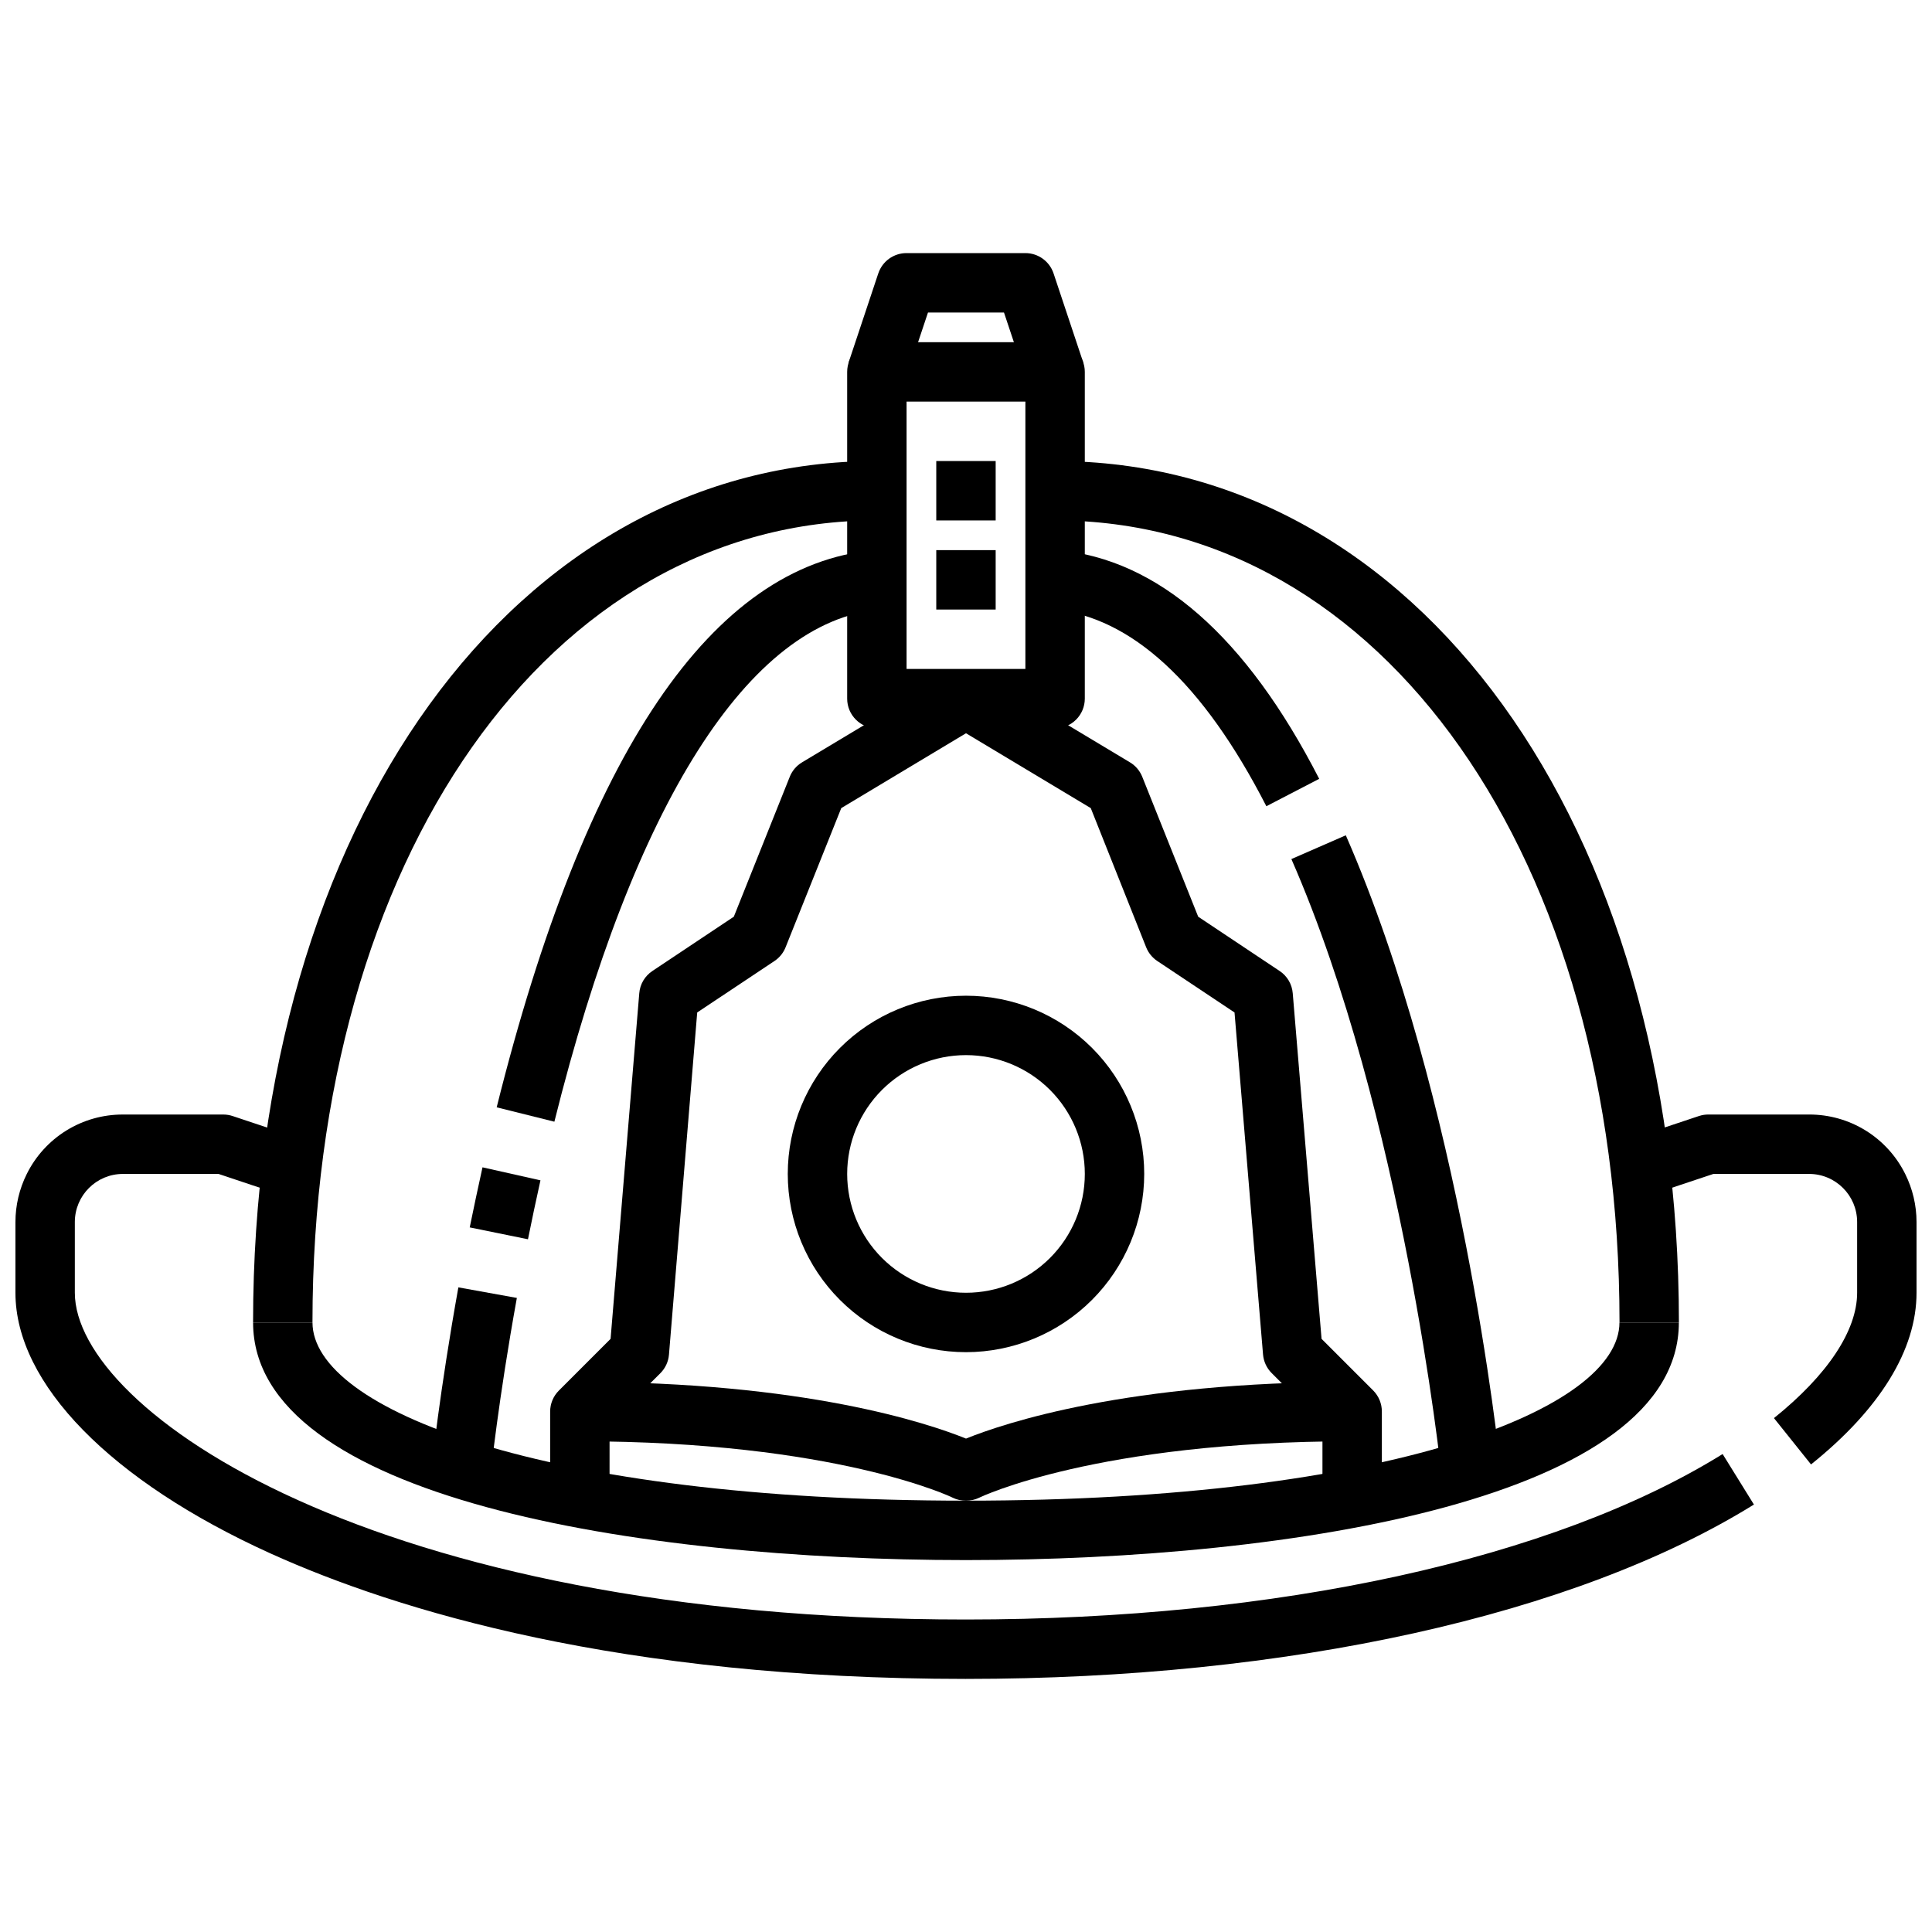
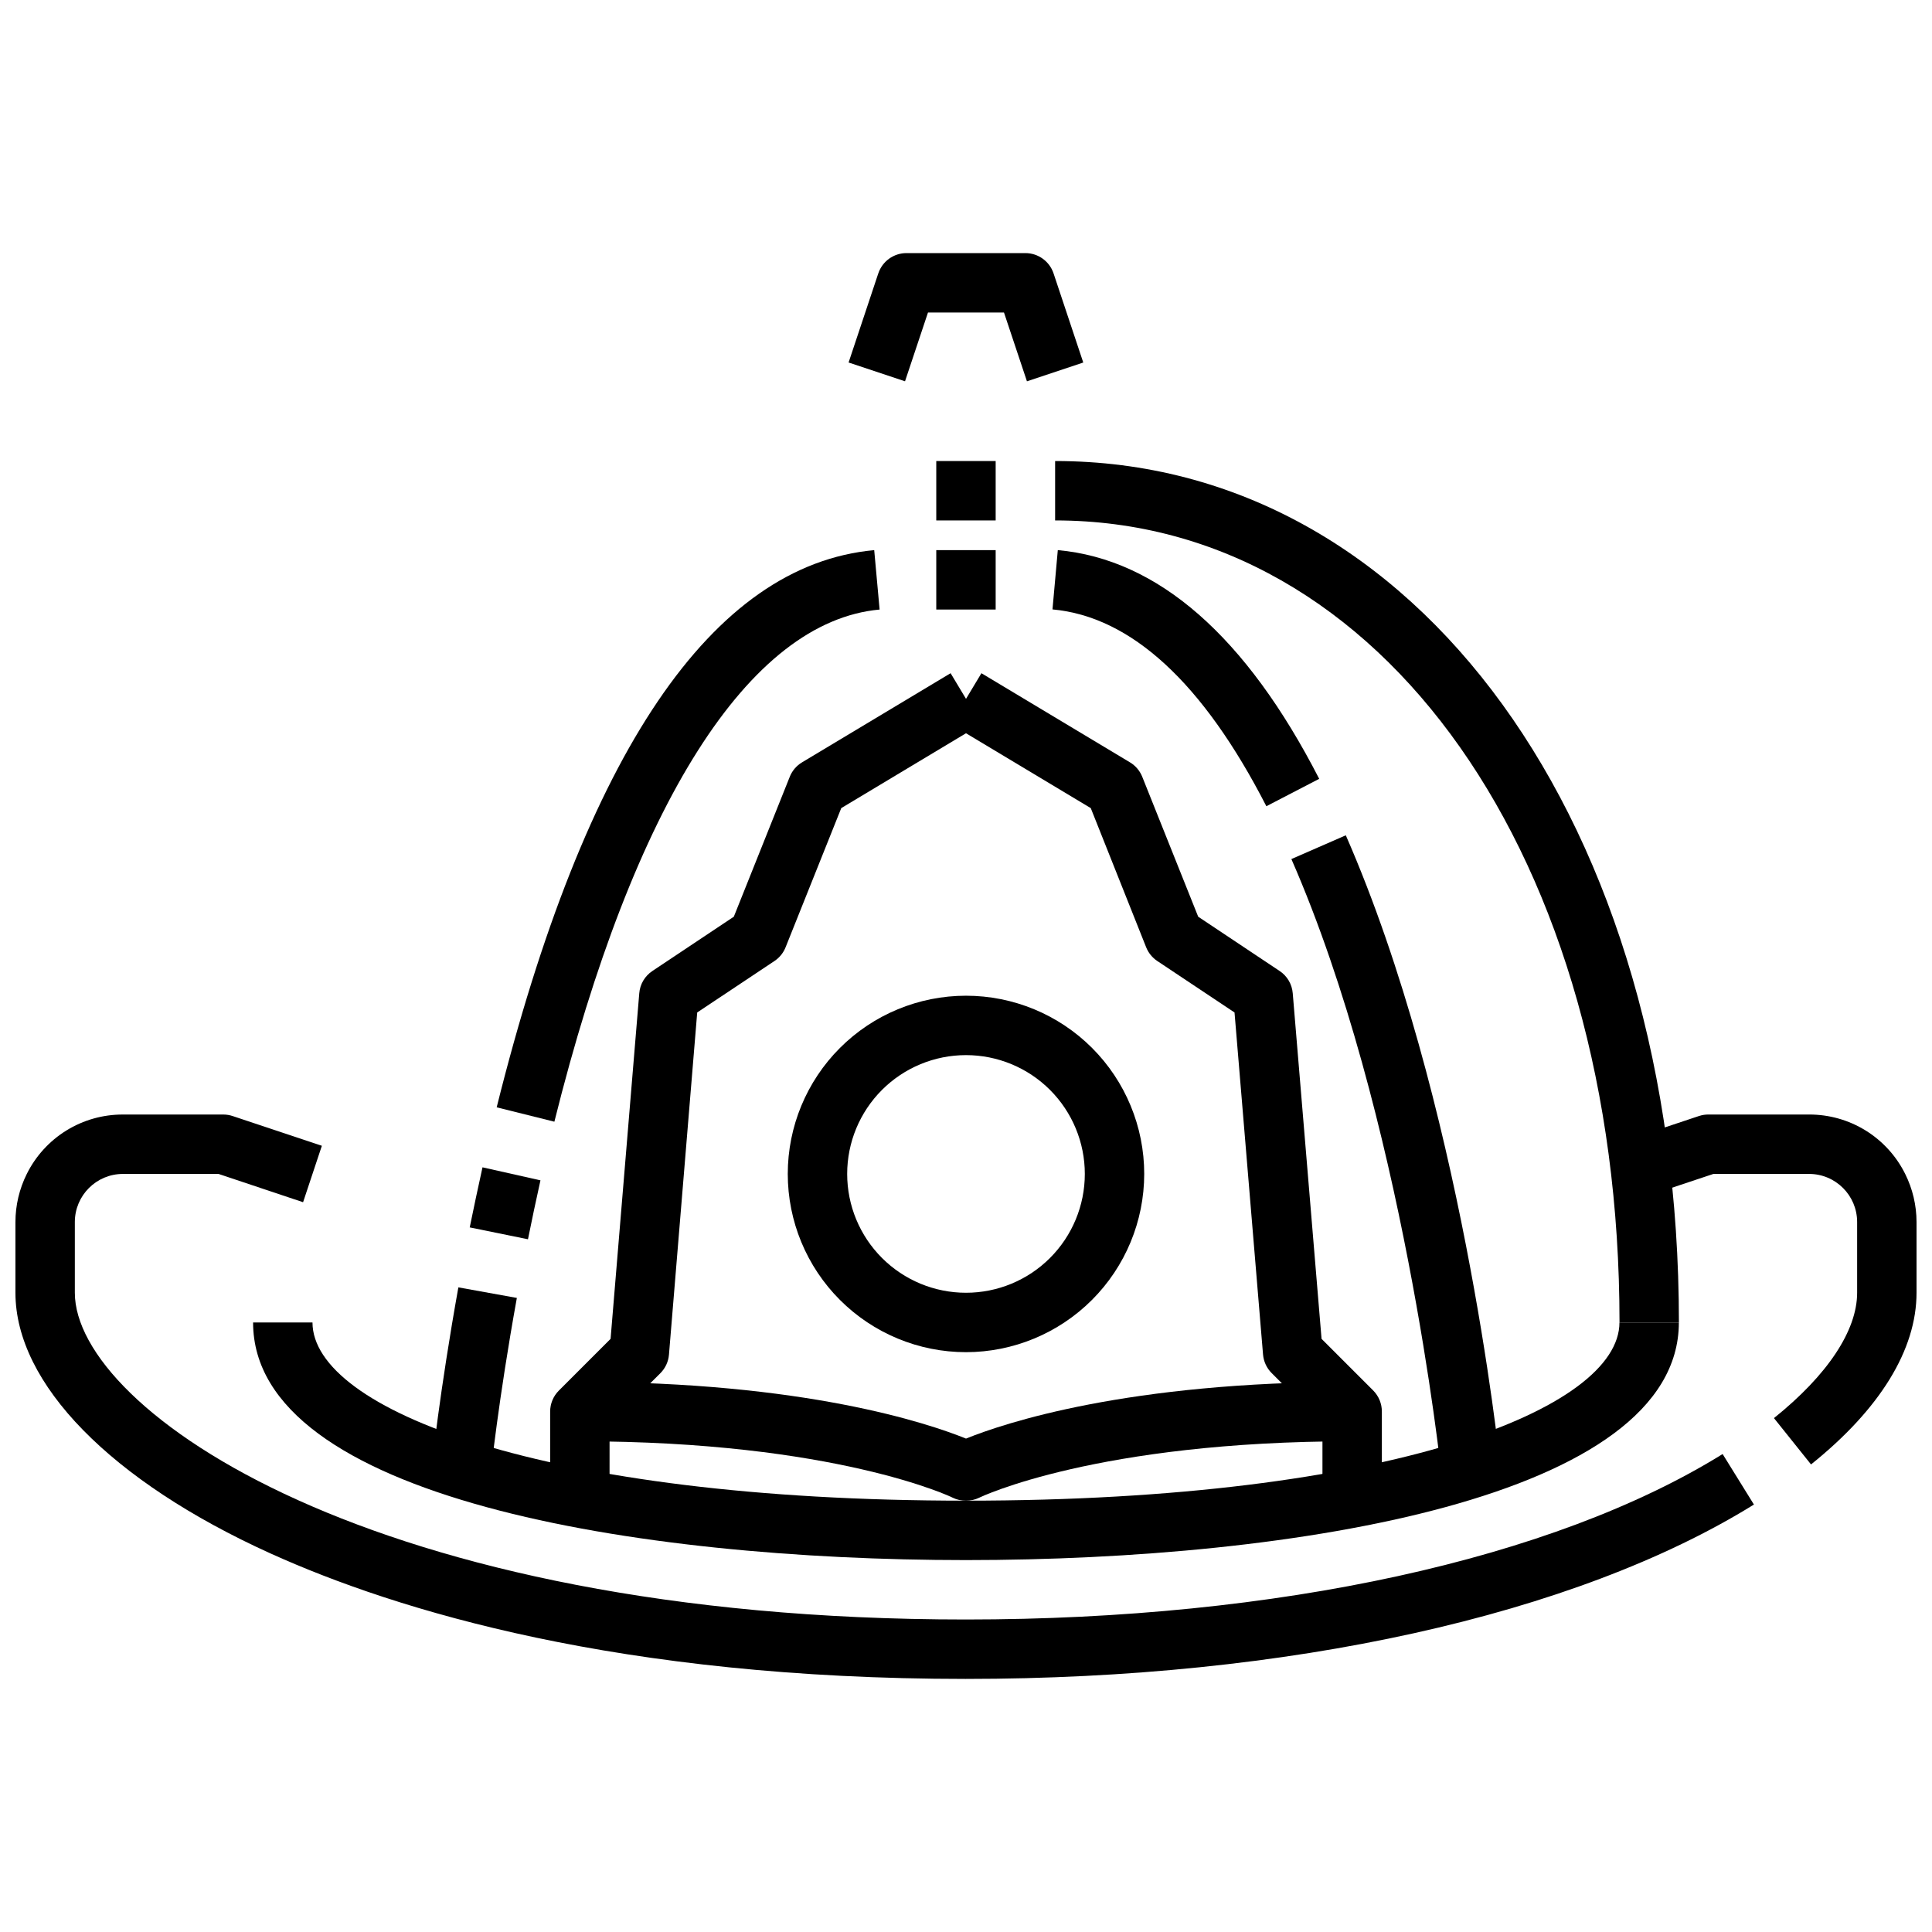
<svg xmlns="http://www.w3.org/2000/svg" width="800px" height="800px" version="1.1" viewBox="144 144 512 512">
  <defs>
    <clipPath id="b">
      <path d="m148.09 439h460.91v150h-460.91z" />
    </clipPath>
    <clipPath id="a">
      <path d="m570 439h81.902v94h-81.902z" />
    </clipPath>
  </defs>
-   <path d="m226.81 494.46h-15.742c0-132.25 69.527-228.29 165.31-228.29v15.742c-86.672 0.004-149.57 89.391-149.57 212.55z" />
  <path d="m588.93 494.46h-15.742c0-123.16-62.898-212.54-149.57-212.54v-15.742c95.789 0 165.31 96.035 165.31 228.29z" />
-   <path d="m423.61 337.02h-47.23c-4.348 0-7.871-3.527-7.871-7.875v-86.59c0-4.348 3.523-7.871 7.871-7.871h47.23c2.09 0 4.09 0.828 5.566 2.305 1.477 1.477 2.309 3.477 2.309 5.566v86.59c0 2.09-0.832 4.094-2.309 5.566-1.477 1.477-3.477 2.309-5.566 2.309zm-39.359-15.742h31.488v-70.852h-31.488z" />
  <path d="m416.15 245.05-6.086-18.234h-20.137l-6.086 18.23-14.957-4.977 7.871-23.617 0.004 0.004c1.074-3.223 4.094-5.394 7.492-5.383h31.488c3.387 0.004 6.394 2.172 7.465 5.383l7.871 23.617z" />
  <path d="m400 557.44c-87.152 0-188.93-16.492-188.93-62.977h15.742c0 22.891 60.703 47.23 173.18 47.23 112.48 0 173.18-24.34 173.18-47.23h15.742c0.004 46.484-101.77 62.977-188.92 62.977z" />
  <g clip-path="url(#b)">
    <path d="m400 588.93c-91.668 0-150.82-18.105-184.31-33.25-42.328-19.168-67.598-44.996-67.598-69.086v-18.75c0.004-4.422 1.035-8.781 3.008-12.738 2.352-4.738 5.984-8.727 10.488-11.512 4.5-2.781 9.691-4.246 14.984-4.231h26.625c0.844 0 1.684 0.141 2.484 0.41l23.617 7.871-4.977 14.957-22.402-7.496h-25.348c-7.031 0.004-12.73 5.707-12.738 12.738v18.75c0 31.078 78.918 86.594 236.16 86.594 82.492 0 155.59-15.98 200.52-43.848l8.297 13.383c-47.355 29.363-123.47 46.207-208.82 46.207z" />
  </g>
  <g clip-path="url(#a)">
    <path d="m623.94 532.09-9.824-12.277c14.211-11.41 22.043-23.207 22.043-33.223v-18.75c-0.004-7.031-5.707-12.734-12.738-12.738h-25.348l-22.402 7.461-4.977-14.957 23.617-7.871v0.004c0.801-0.262 1.641-0.387 2.488-0.379h26.625-0.004c5.293-0.016 10.484 1.449 14.988 4.231 4.5 2.785 8.133 6.773 10.484 11.512 1.973 3.957 3.004 8.316 3.008 12.738v18.75c0 15.098-9.672 30.836-27.961 45.5z" />
  </g>
  <path d="m290.91 441.26-15.285-3.809c23.457-94.055 57.109-143.73 100.05-147.66l1.43 15.746c-34.566 3.148-65.156 51.324-86.191 135.73z" />
  <path d="m283.92 472.42-15.438-3.148c1.051-5.148 2.18-10.453 3.387-15.918l15.359 3.449c-1.199 5.383-2.293 10.562-3.309 15.617z" />
  <path d="m274.05 534.61-15.664-1.621c0.086-0.789 2.102-20.082 7.086-47.824l15.5 2.801c-4.914 27.129-6.922 46.473-6.922 46.645z" />
  <path d="m479.6 357.66c-16.781-32.715-35.848-50.262-56.68-52.16l1.41-15.715c26.566 2.418 49.879 22.828 69.273 60.613z" />
  <path d="m525.99 534.61c-0.094-0.945-10.141-95.324-39.762-162.95l14.422-6.297c30.621 69.926 40.59 163.74 41.004 167.68z" />
  <path d="m305.54 541.7h-15.746v-23.617c0-2.086 0.832-4.09 2.309-5.566l13.707-13.707 7.602-91.586c0.191-2.394 1.473-4.57 3.473-5.898l21.586-14.391 14.832-37.094-0.004 0.004c0.641-1.598 1.785-2.938 3.262-3.82l39.359-23.617 8.109 13.492-37.086 22.258-14.762 36.902c-0.594 1.477-1.617 2.738-2.945 3.621l-20.469 13.633-7.484 90.68c-0.152 1.855-0.957 3.594-2.273 4.91l-13.469 13.438z" />
  <path d="m510.21 541.7h-15.746v-20.359l-13.438-13.438c-1.324-1.309-2.141-3.051-2.305-4.91l-7.559-90.68-20.469-13.633h0.004c-1.324-0.883-2.352-2.144-2.945-3.621l-14.688-36.902-37.086-22.254 8.109-13.492 39.359 23.617v-0.004c1.473 0.883 2.617 2.223 3.258 3.82l14.832 37.094 21.586 14.391v-0.004c2 1.328 3.277 3.504 3.469 5.898l7.637 91.59 13.707 13.707v-0.004c1.465 1.484 2.281 3.484 2.273 5.566z" />
  <path d="m400 541.7c-1.219 0.016-2.418-0.254-3.512-0.789-0.285-0.18-31.191-14.957-98.824-14.957v-15.742c59.504 0 92.102 10.895 102.34 15.027 10.23-4.133 42.832-15.027 102.34-15.027v15.742c-67.637 0-98.543 14.777-98.848 14.957h-0.004c-1.086 0.527-2.277 0.797-3.484 0.789z" />
  <path d="m400 502.34c-12.527 0-24.543-4.977-33.398-13.836-8.859-8.855-13.836-20.871-13.836-33.398 0-12.527 4.977-24.539 13.836-33.398 8.855-8.855 20.871-13.832 33.398-13.832 12.523 0 24.539 4.977 33.398 13.832 8.855 8.859 13.832 20.871 13.832 33.398-0.012 12.523-4.992 24.531-13.848 33.387-8.855 8.855-20.863 13.836-33.383 13.848zm0-78.719v-0.004c-8.352 0-16.363 3.32-22.266 9.223-5.906 5.906-9.223 13.914-9.223 22.266 0 8.352 3.316 16.363 9.223 22.266 5.902 5.906 13.914 9.223 22.266 9.223s16.359-3.316 22.266-9.223c5.902-5.902 9.223-13.914 9.223-22.266 0-8.352-3.32-16.359-9.223-22.266-5.906-5.902-13.914-9.223-22.266-9.223z" />
  <path d="m392.12 266.18h15.742v15.742h-15.742z" />
  <path d="m392.12 289.79h15.742v15.742h-15.742z" />
</svg>